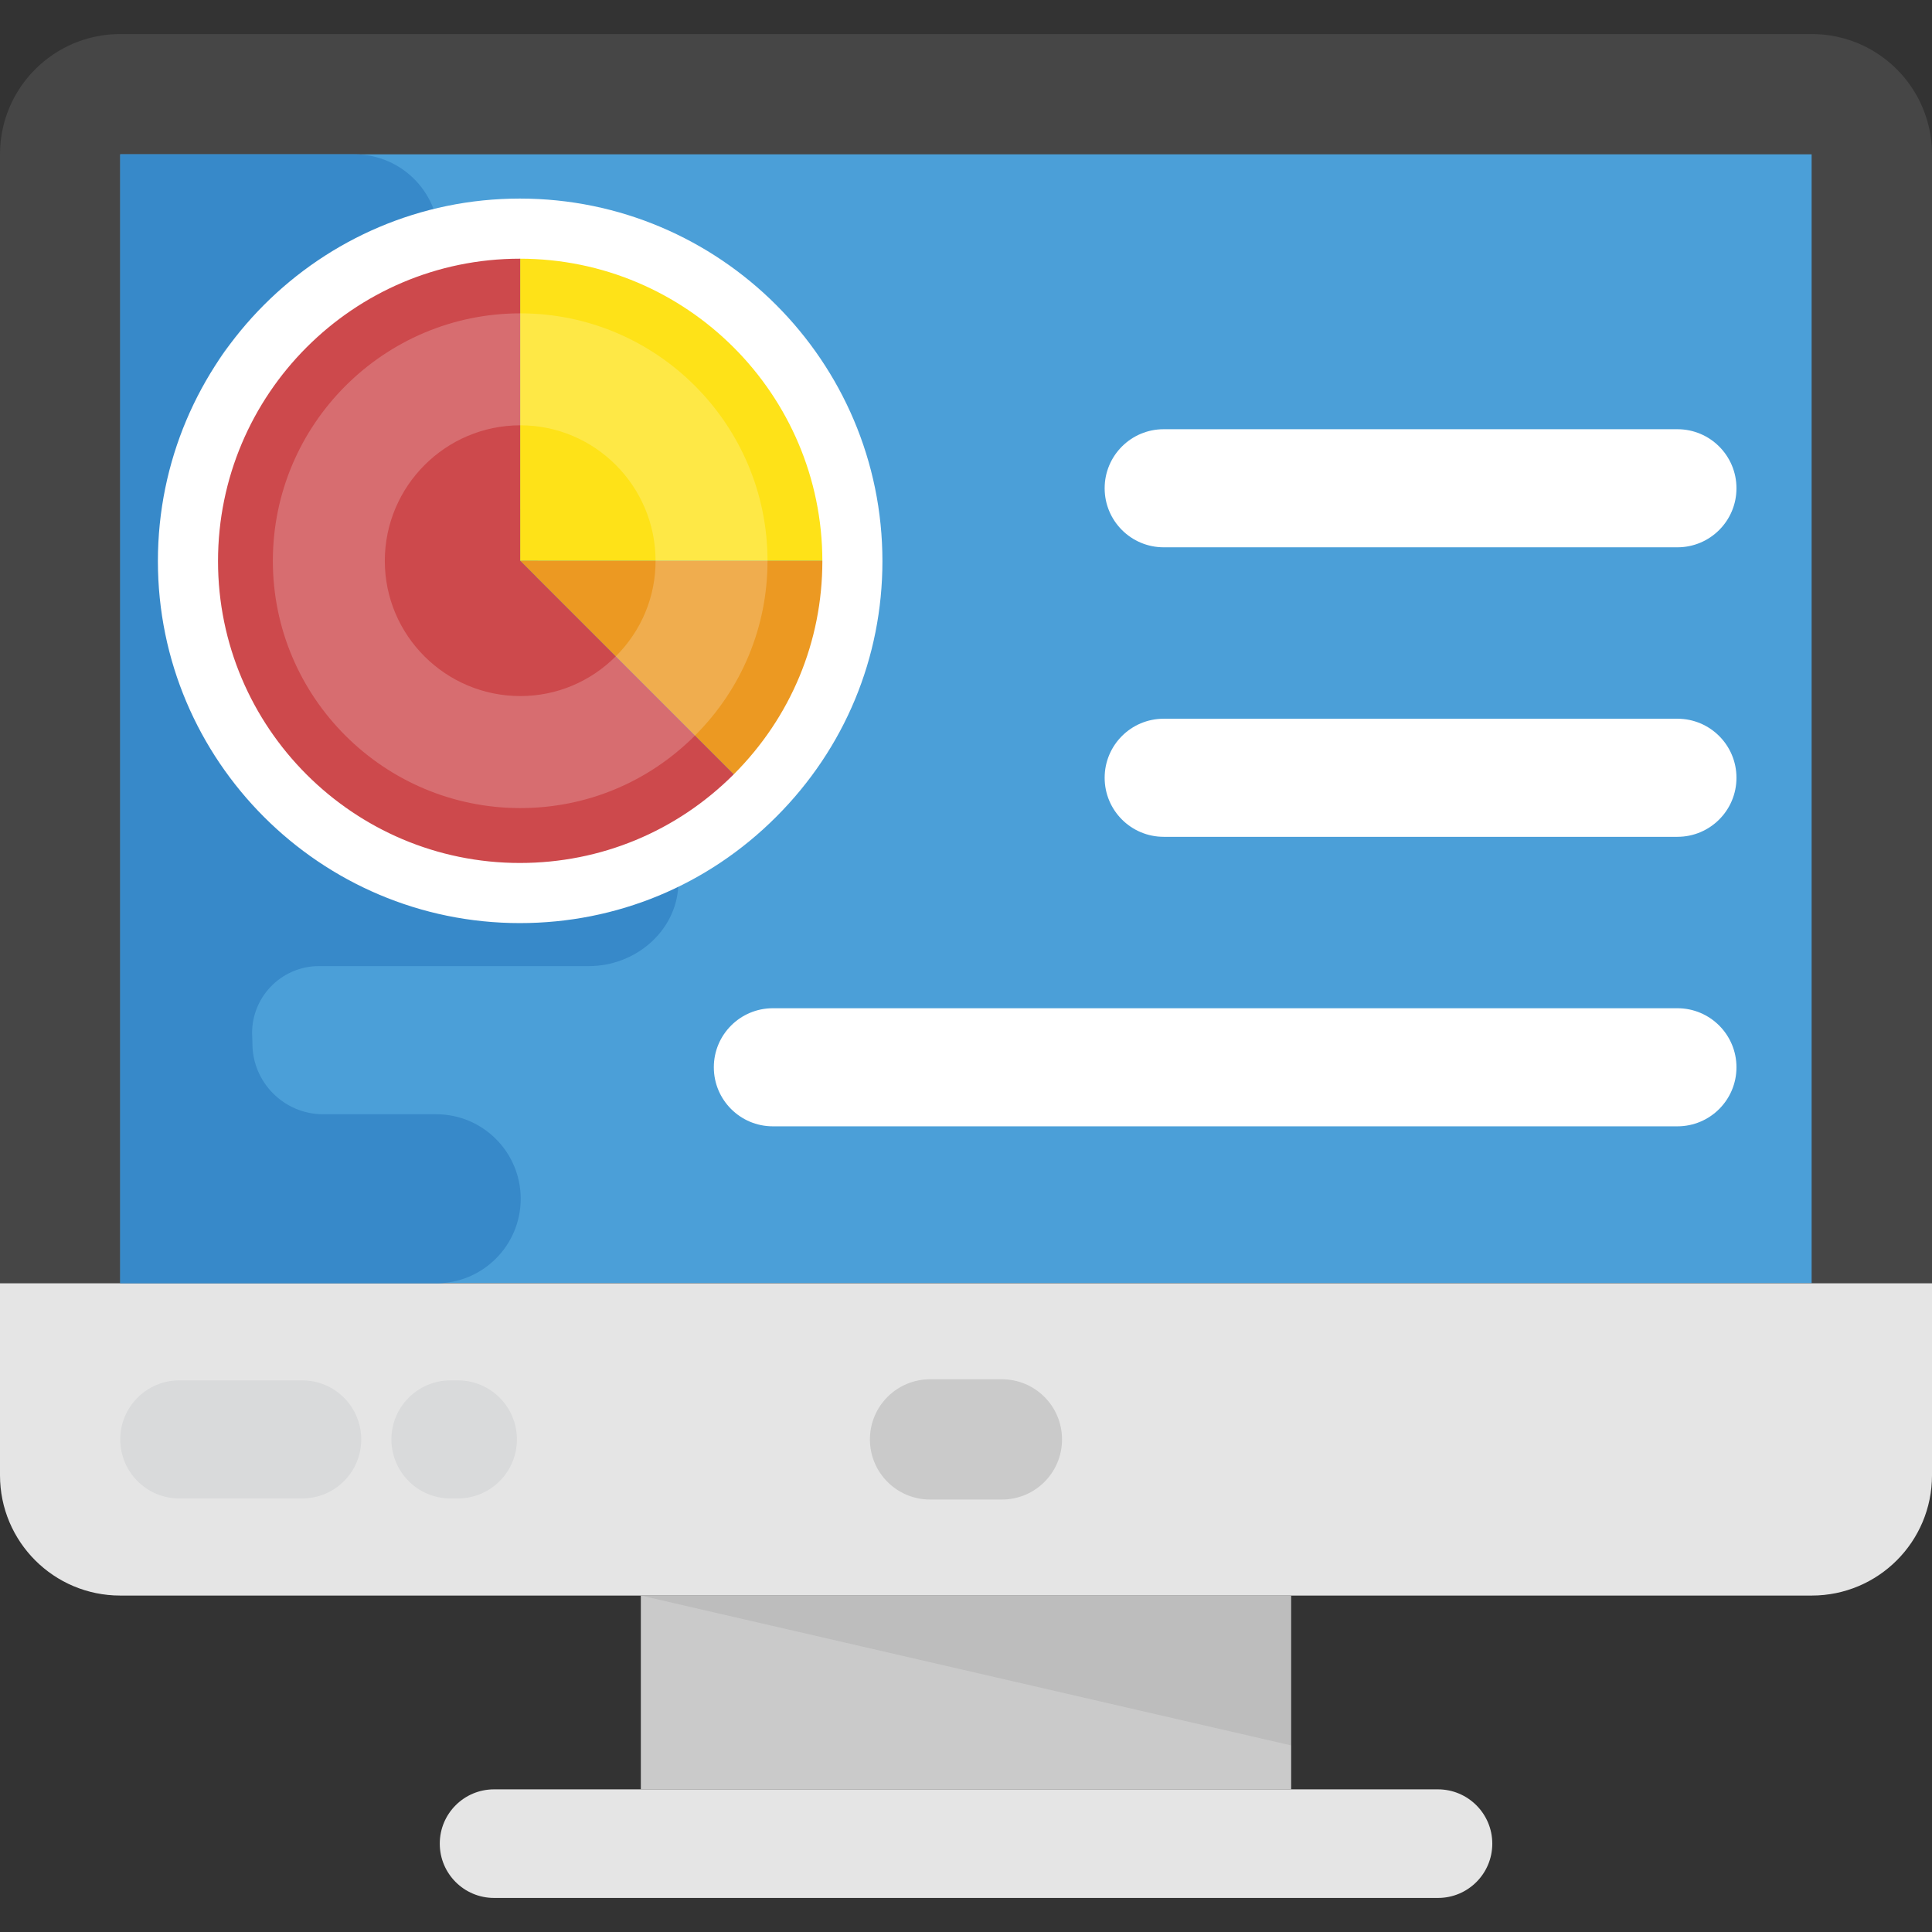
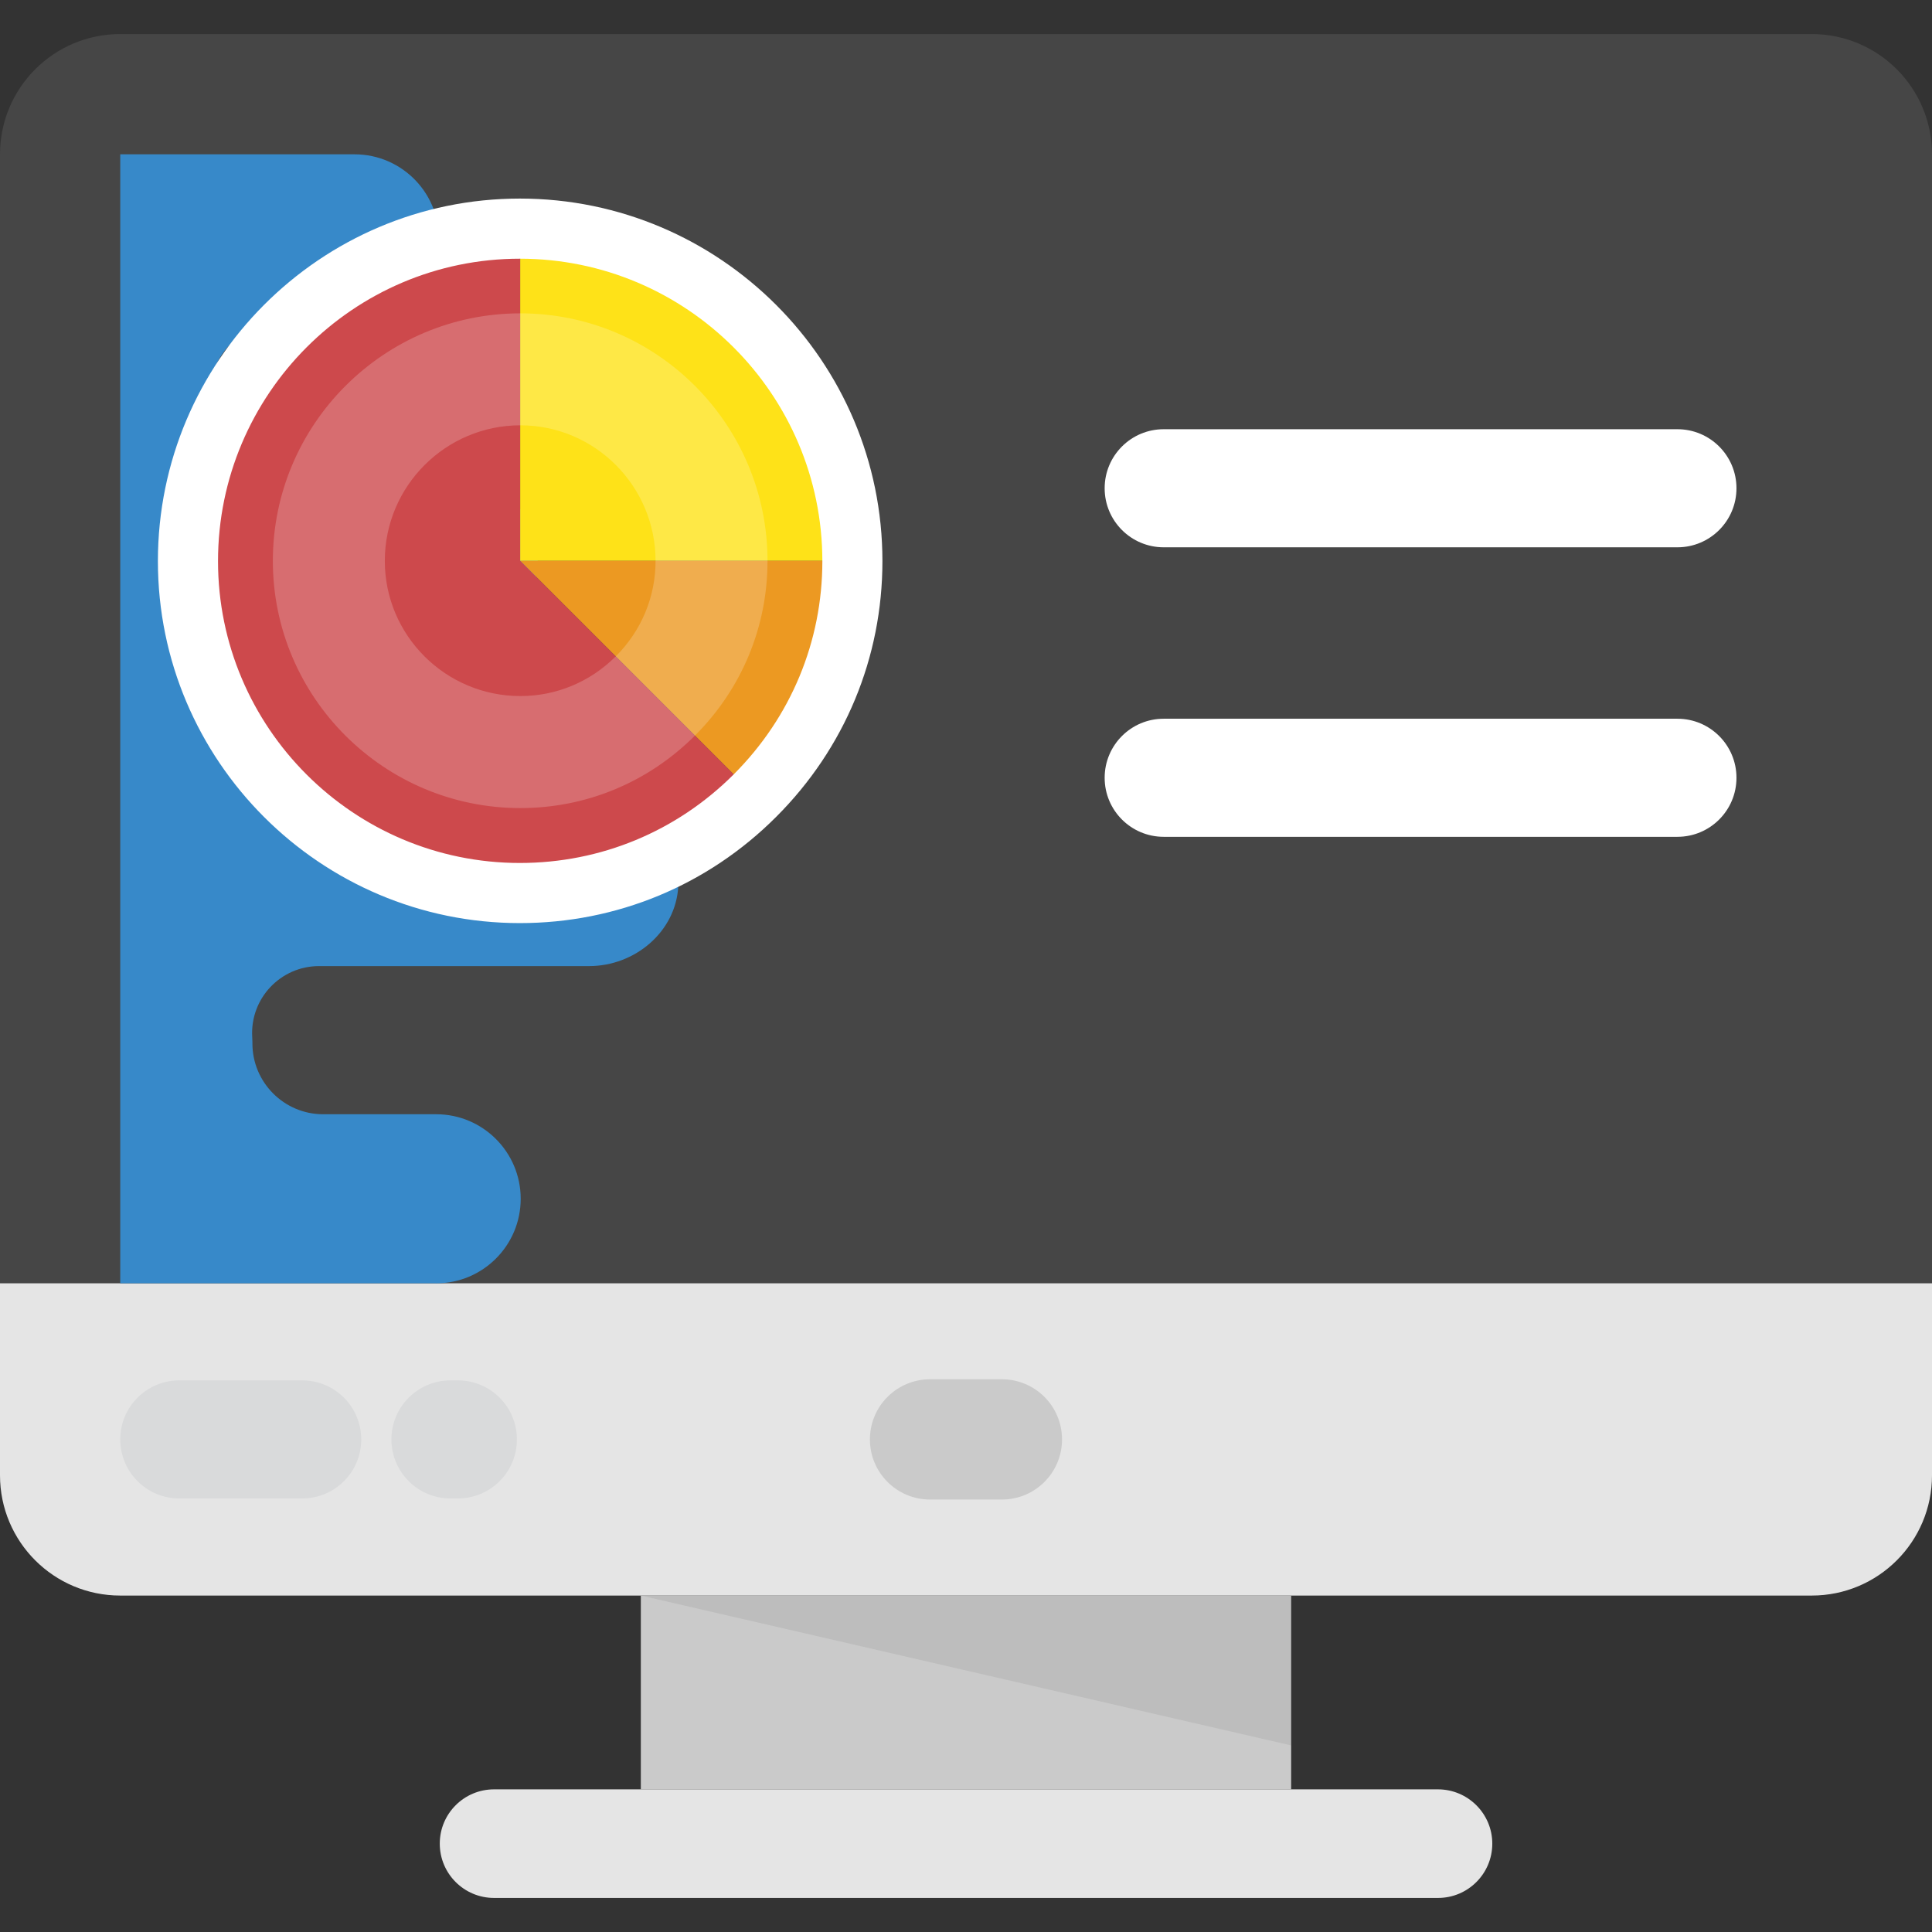
<svg xmlns="http://www.w3.org/2000/svg" version="1.1" id="Capa_1" x="0px" y="0px" viewBox="0 0 514.112 514.112" style="enable-background:new 0 0 514.112 514.112;" xml:space="preserve">
  <rect x="0" y="0" width="514.112" height="514.112" fill="#333333" stroke="none" />
  <path style="fill:#464646;" d="M514.112,351.128V41.064c0-17.68-14.32-32-32-32H32c-17.68,0-32,14.32-32,32v310.064H514.112z" />
-   <rect x="32" y="41.064" style="fill:#4B9FD8;" width="450.08" height="300.384" />
  <path style="fill:#E5E5E5;" d="M0,341.496v51.088c0,17.68,14.32,32,32,32h450.112c17.68,0,32-14.32,32-32v-51.088H0z" />
  <rect x="170.528" y="424.568" style="fill:#CACACA;" width="173.056" height="51.584" />
  <path style="fill:#E5E5E5;" d="M382.64,476.152H131.472c-7.984,0-14.448,6.464-14.448,14.448l0,0  c0,7.984,6.464,14.448,14.448,14.448h251.184c7.984,0,14.448-6.464,14.448-14.448l0,0  C397.104,482.632,390.624,476.152,382.64,476.152z" />
-   <path style="fill:#CACACA;" d="M266.608,399.032h-19.12c-8.832,0-16-7.152-16-16s7.168-16,16-16h19.12c8.832,0,16,7.152,16,16  S275.456,399.032,266.608,399.032z" />
+   <path style="fill:#CACACA;" d="M266.608,399.032h-19.12c-8.832,0-16-7.152-16-16s7.168-16,16-16h19.12c8.832,0,16,7.152,16,16  S275.456,399.032,266.608,399.032" />
  <g style="opacity:0.07;">
    <polygon style="fill:#010101;" points="170.528,424.568 343.584,464.456 343.584,424.568  " />
  </g>
  <path style="fill:#3789C9;" d="M116.064,341.496c12.416,0,22.496-10.064,22.496-22.496c0-12.416-10.064-22.496-22.496-22.496h-30.08  c-10.4,0-18.864-8.512-18.816-18.912v-0.24c0-0.464-0.016-0.912-0.048-1.376c-0.624-10.256,7.52-18.896,17.792-18.896h71.856  c12.176,0,23.088-9.12,23.728-21.28c0.672-12.976-9.632-23.696-22.464-23.696h-44.32c-10.448,0-18.912-8.512-18.848-18.96v-1.296  v-0.272c-0.064-10.992,8.88-20,19.888-20h4.576c12.176,0,23.088-9.12,23.728-21.28c0.672-12.976-9.632-23.696-22.464-23.696H74.464  c-10.864,0-18.976-9.136-18.848-20c0-0.096,0-0.176,0-0.272s0-0.176,0-0.272c-0.128-10.864,7.984-20,18.848-20h18.592  c12.176,0,23.088-9.12,23.728-21.28c0.688-12.976-9.632-23.712-22.448-23.712H32V341.48h84.064V341.496z" />
  <g>
    <path style="fill:#D9DADB;" d="M80.416,367.32H47.712C39.04,367.32,32,374.344,32,383.032c0,8.688,7.04,15.712,15.712,15.712   h32.704c8.672,0,15.712-7.024,15.712-15.712C96.112,374.344,89.088,367.32,80.416,367.32z" />
    <path style="fill:#D9DADB;" d="M121.84,367.32h-1.968c-8.672,0-15.712,7.024-15.712,15.712c0,8.688,7.04,15.712,15.712,15.712   h1.968c8.672,0,15.712-7.024,15.712-15.712S130.512,367.32,121.84,367.32z" />
  </g>
  <g>
    <path style="fill:#FFFFFF;" d="M446.368,114.216H309.664c-8.672,0-15.712,7.024-15.712,15.712s7.04,15.712,15.712,15.712h136.704   c8.672,0,15.712-7.024,15.712-15.712S455.04,114.216,446.368,114.216z" />
    <path style="fill:#FFFFFF;" d="M446.368,191.256H309.664c-8.672,0-15.712,7.024-15.712,15.712s7.04,15.712,15.712,15.712h136.704   c8.672,0,15.712-7.024,15.712-15.712C462.08,198.28,455.04,191.256,446.368,191.256z" />
-     <path style="fill:#FFFFFF;" d="M446.368,268.296H205.664c-8.672,0-15.712,7.024-15.712,15.712s7.04,15.712,15.712,15.712h240.704   c8.672,0,15.712-7.024,15.712-15.712S455.04,268.296,446.368,268.296z" />
  </g>
  <path style="fill:#FEE218;" d="M226.8,149.24c0-48.816-39.568-88.384-88.384-88.384v88.384H226.8z" />
  <path style="fill:#EC9922;" d="M138.416,149.24l62.496,62.496c16-16,25.888-38.096,25.888-62.496H138.416z" />
  <path style="fill:#CD494C;" d="M138.416,60.856c-48.816,0-88.384,39.568-88.384,88.384s39.568,88.384,88.384,88.384  c24.416,0,46.512-9.888,62.496-25.888l-62.496-62.496V60.856z" />
  <g style="opacity:0.2;">
    <path style="fill:#FFFFFF;" d="M138.464,215.032c-36.32,0-65.856-29.504-65.856-65.776c0-36.32,29.552-65.872,65.856-65.872   c36.272,0,65.776,29.552,65.776,65.872c0,17.536-6.848,34.032-19.296,46.464C172.496,208.184,156,215.032,138.464,215.032z    M138.464,113.176c-19.888,0-36.064,16.192-36.064,36.08c0,19.84,16.176,35.968,36.064,35.968c9.568,0,18.592-3.76,25.408-10.576   c6.816-6.816,10.576-15.824,10.576-25.392C174.448,129.368,158.304,113.176,138.464,113.176z" />
  </g>
  <path style="fill:#FFFFFF;" d="M138.336,245.64c-53.104,0-96.32-43.2-96.32-96.32c0-53.2,43.216-96.48,96.32-96.48  c53.2,0,96.48,43.28,96.48,96.48c0,25.664-10.032,49.824-28.272,68.048C188.32,235.608,164.096,245.64,138.336,245.64z   M138.336,68.84c-44.288,0-80.32,36.112-80.32,80.48c0,44.288,36.032,80.32,80.32,80.32c21.488,0,41.696-8.368,56.912-23.584  s23.584-35.36,23.584-56.736C218.816,104.952,182.72,68.84,138.336,68.84z" />
  <g>
</g>
  <g>
</g>
  <g>
</g>
  <g>
</g>
  <g>
</g>
  <g>
</g>
  <g>
</g>
  <g>
</g>
  <g>
</g>
  <g>
</g>
  <g>
</g>
  <g>
</g>
  <g>
</g>
  <g>
</g>
  <g>
</g>
</svg>